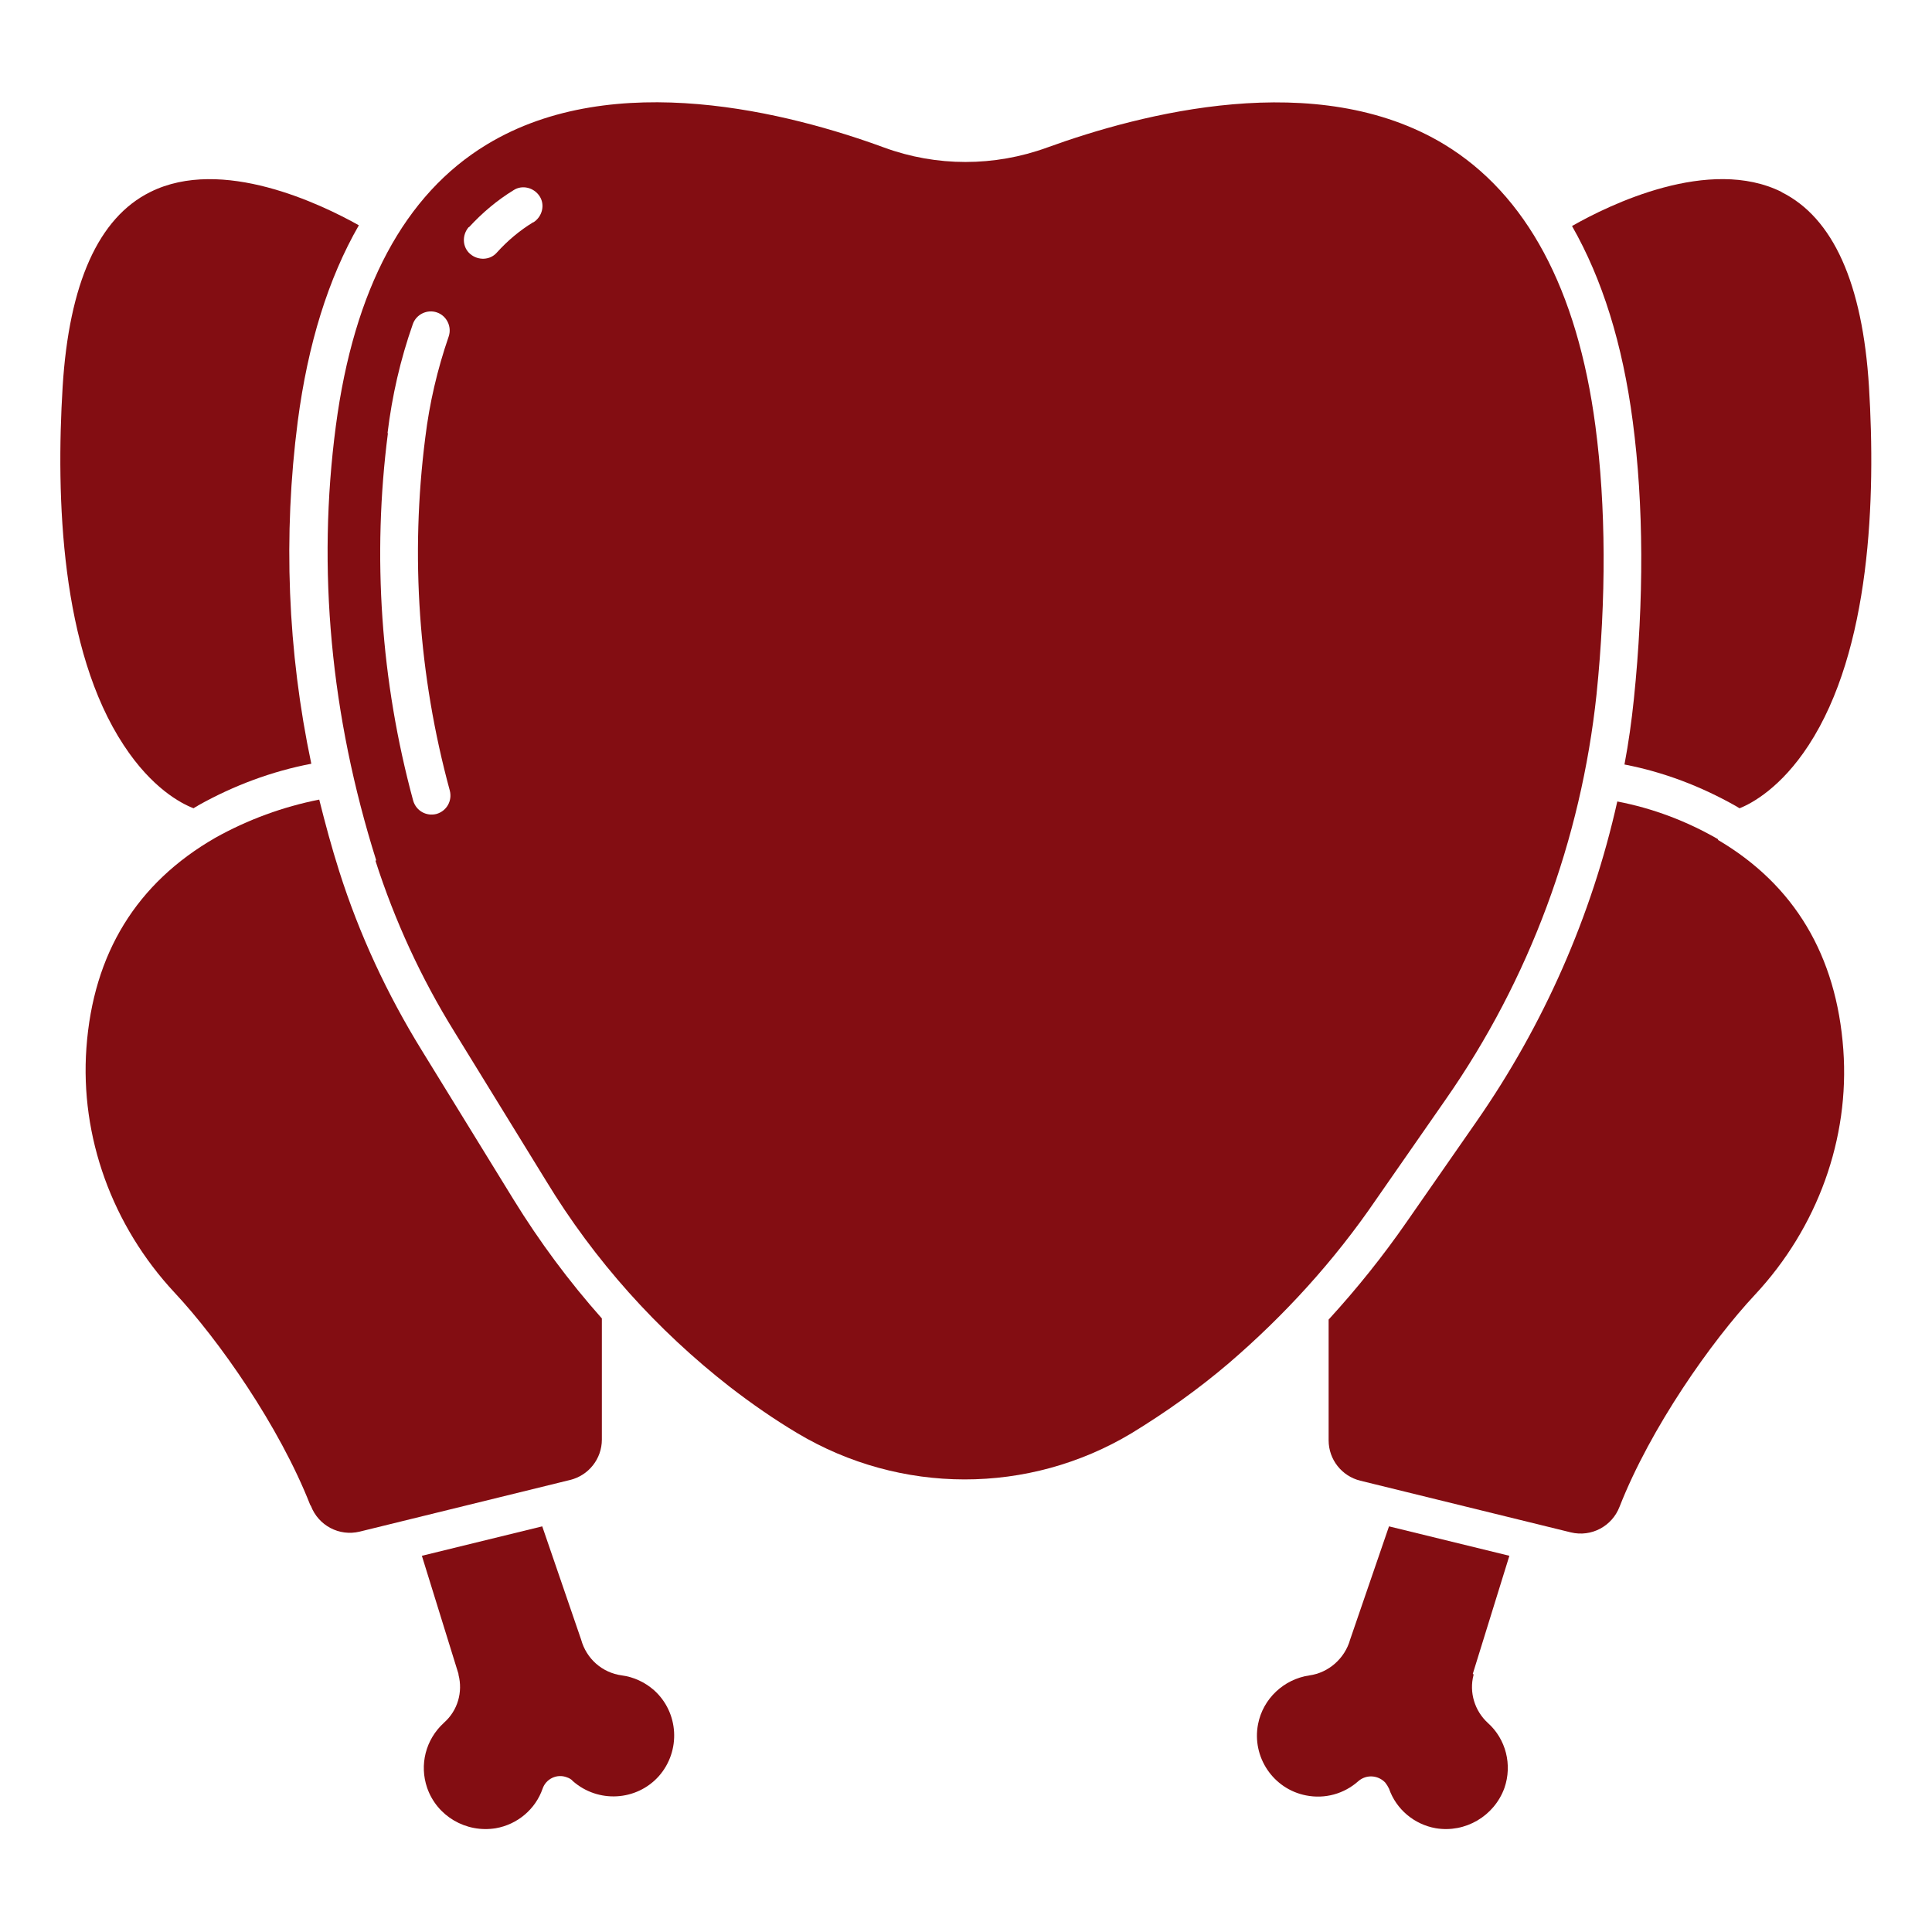
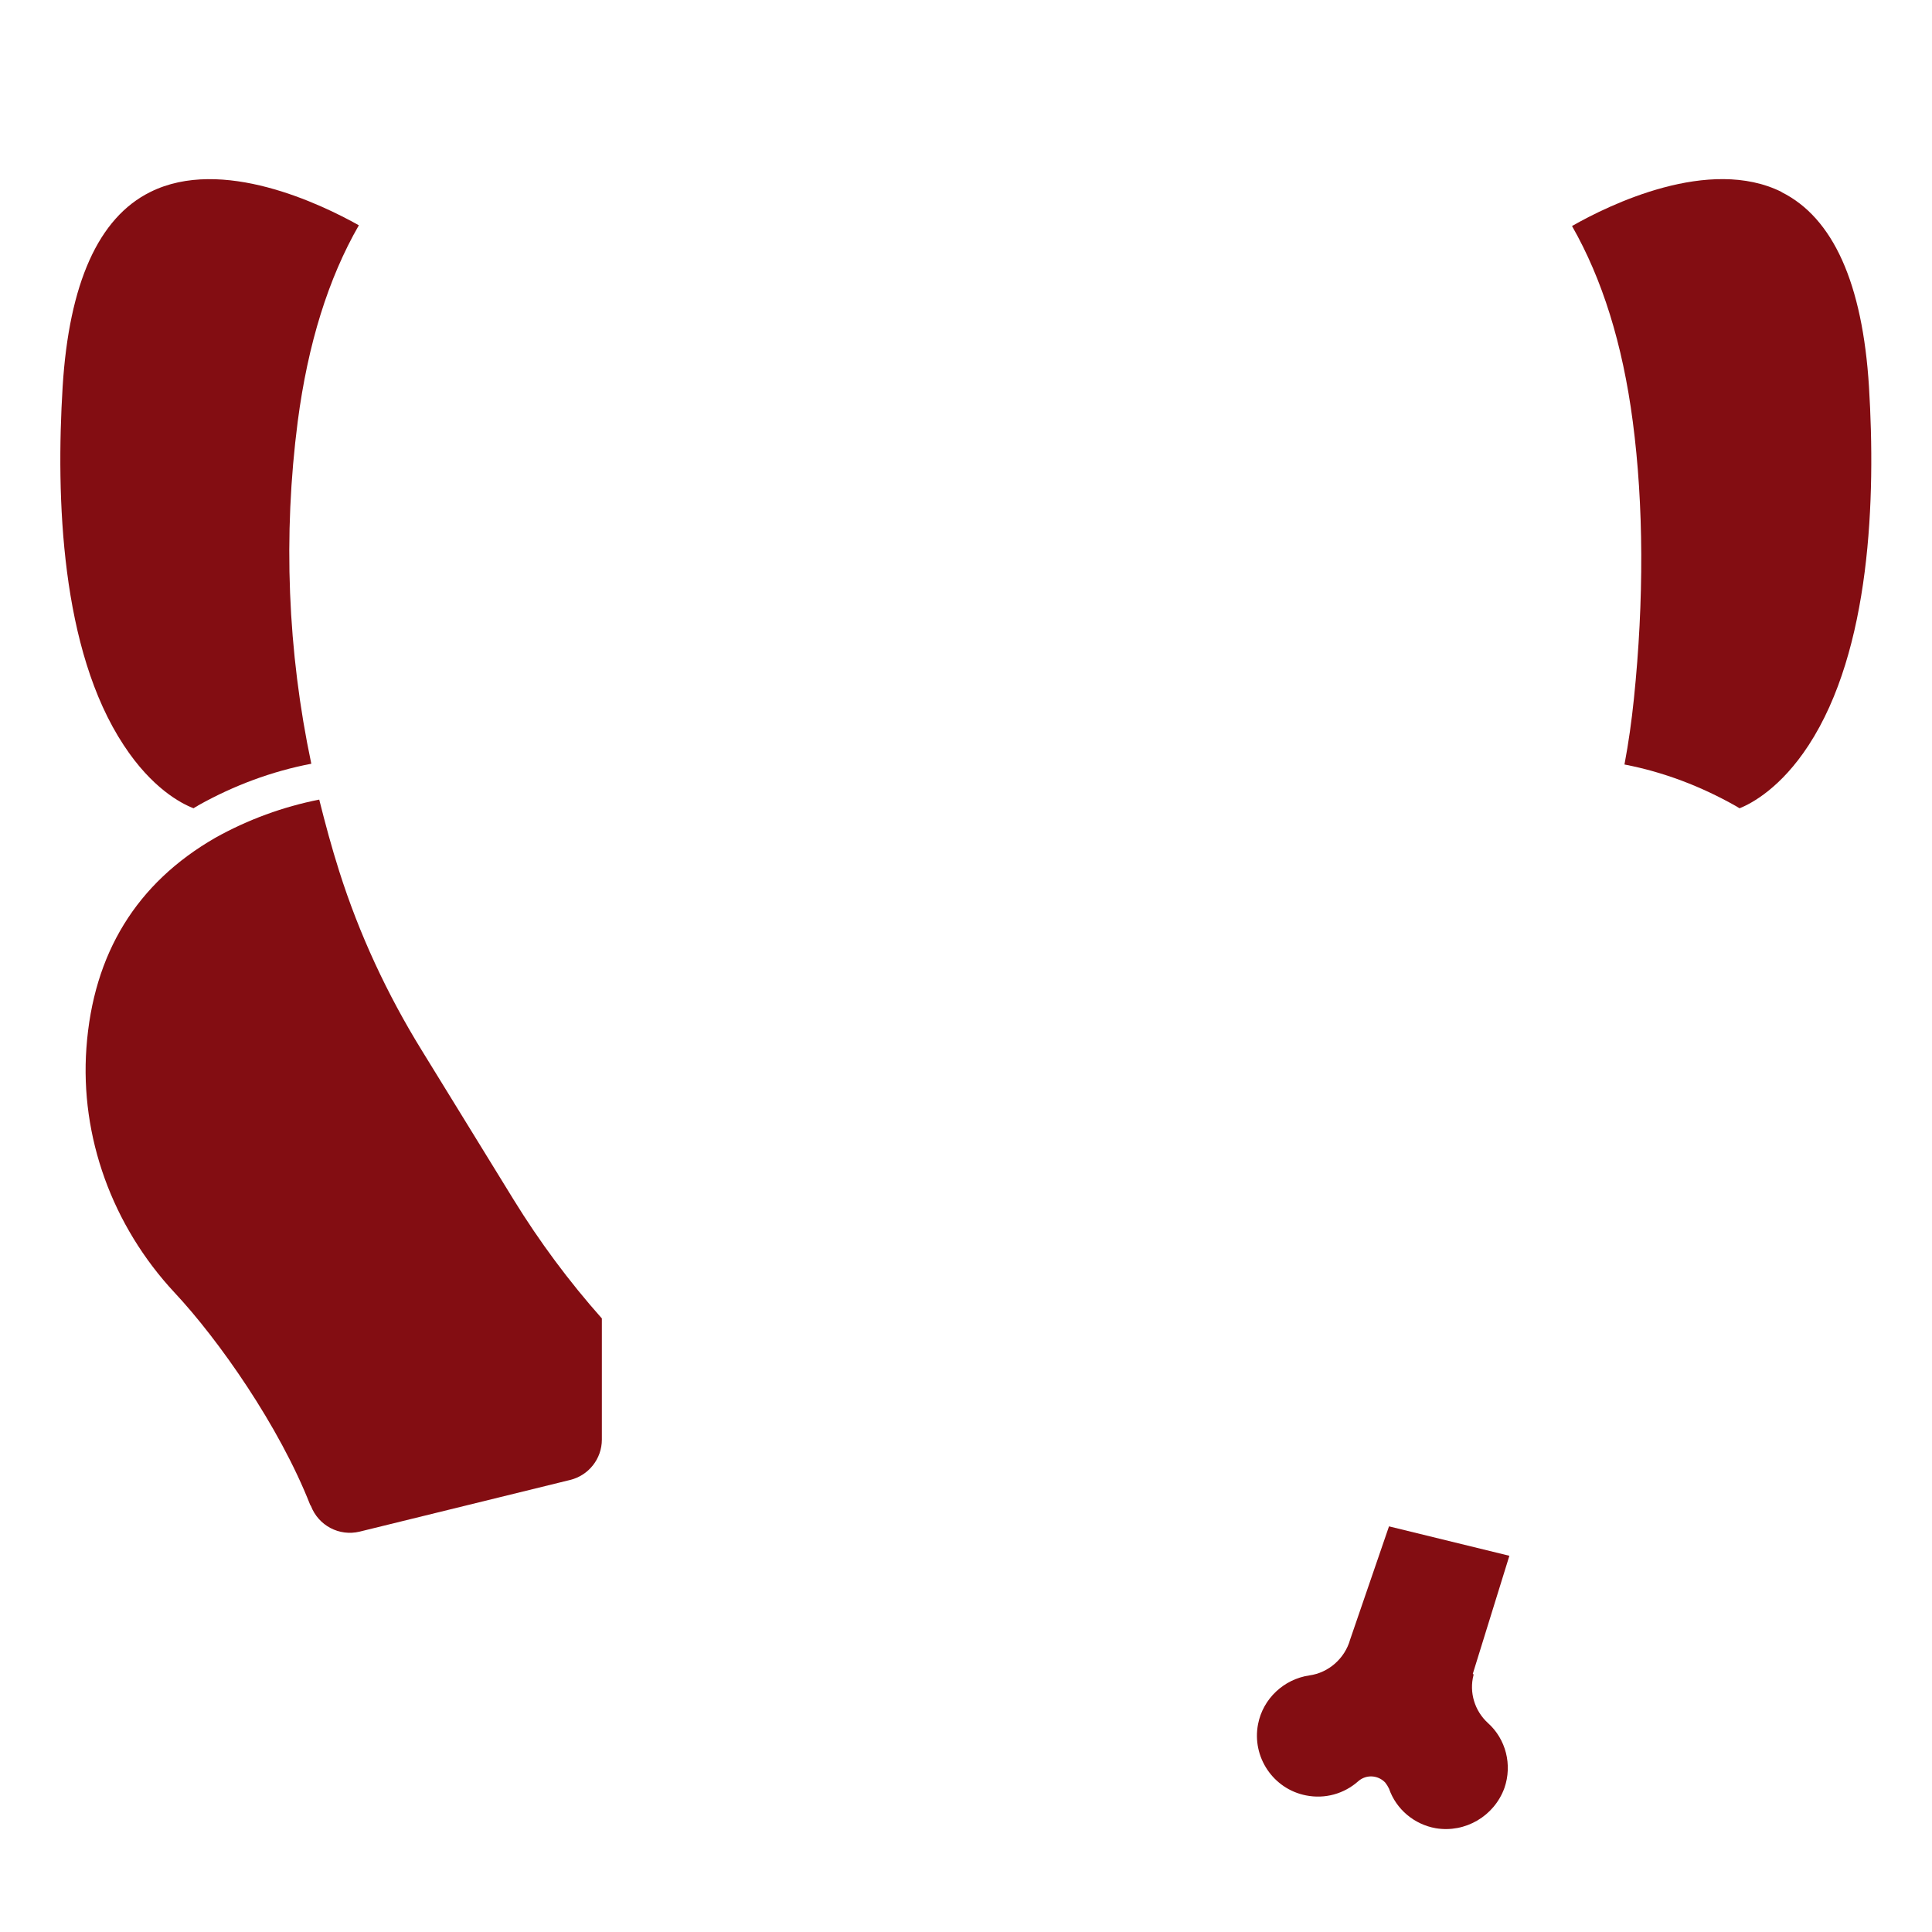
<svg xmlns="http://www.w3.org/2000/svg" id="Layer_1" version="1.1" viewBox="0 0 512 512">
  <defs>
    <style>
      .st0 {
        fill: #830d12;
      }
    </style>
  </defs>
  <path class="st0" d="M82.4,399.1c2,5.2,7.5,8.1,12.9,6.8l55.8-13.7c4.9-1.2,8.4-5.6,8.4-10.7v-32.1c-8.7-9.8-16.5-20.3-23.4-31.5l-24.3-39.5c-9.2-14.9-16.6-30.8-21.9-47.5-2-6.3-3.7-12.6-5.3-19-9.6,1.9-18.9,5.3-27.5,10.1-20.9,12-32.4,30.7-34.2,55.7-1.7,23.5,6.8,47.1,23.4,64.9,11.6,12.4,27.7,35.3,35.9,56.2Z" />
  <path class="st0" d="M51.3,214.2c.4-.3.9-.5,1.3-.8,9.3-5.2,19.4-9,29.9-11-6.3-29.8-7.5-60.5-3.6-90.7,2.7-20.6,8.1-37.9,16.2-52-10-5.6-36.3-18.3-55.3-8.8-13.7,6.8-21.5,24.2-23.2,51.6-1.8,29.4-.5,69.7,16.2,95,7.4,11.3,15.1,15.4,18.5,16.7h0Z" />
-   <path class="st0" d="M117.6,456.6c-4.8,4.4-6.5,11.1-4.4,17.2,2.6,7.5,10.3,12,18.2,10.7,5.7-1,10.5-5,12.4-10.5.9-2.6,3.8-4,6.4-3,.6.2,1.2.5,1.6,1,6.7,5.9,16.9,5.3,22.8-1.3,5.9-6.7,5.3-16.9-1.3-22.8-2.4-2.1-5.4-3.5-8.5-3.9-5.2-.7-9.4-4.4-10.8-9.5l-10.3-30-31.9,7.8,9.7,31.3c0,0,0,.1,0,.2,1.2,4.6-.2,9.5-3.8,12.7h0Z" />
  <path class="st0" d="M472.2,50.9c-19.2-9.6-45.8,3.4-55.6,9,8,14,13.4,31.2,16.1,51.8,2.9,22,3,47.4.3,73.5-.6,5.8-1.4,11.6-2.5,17.4,10.4,2,20.3,5.8,29.5,11,.3.2.7.4,1,.6,3.3-1.3,11-5.5,18.3-16.7,16.5-25.3,17.8-65.6,16-95-1.7-27.4-9.5-44.8-23.2-51.6h0Z" />
-   <path class="st0" d="M99.5,228.1c5.1,15.9,12.1,31.1,20.9,45.3l24.3,39.5c12.8,21.1,29.4,39.6,48.8,54.7,5.7,4.4,11.6,8.5,17.8,12.2,27.3,16.3,61.3,16.4,88.6,0,9-5.5,17.6-11.6,25.7-18.5,14.8-12.7,28-27.2,39-43.3l18.5-26.6c22.2-31.8,35.9-68.8,40-107.4,2.6-25.3,2.5-49.9-.3-71.1-4.8-36.3-18.3-61.4-40-74.6-33.8-20.5-80.5-8.2-105.3.8-14,5.1-29.3,5.1-43.2,0-24.8-9.1-71.5-21.3-105.3-.8-21.8,13.2-35.2,38.3-40,74.6-5,37.9-1.4,76.7,10.7,115.1h0ZM124.3,60.2c3.5-3.8,7.4-7.1,11.8-9.8,2.3-1.5,5.4-.7,6.9,1.6,1.5,2.3.7,5.4-1.6,6.9,0,0,0,0-.1,0-3.6,2.2-6.8,4.9-9.6,8-1.8,2.1-5,2.2-7.1.4-2.1-1.8-2.2-5-.4-7.1,0,0,0,0,0,0ZM102.7,114.8c1.2-9.9,3.4-19.5,6.7-28.9.9-2.6,3.8-4,6.4-3.1,2.6.9,4,3.8,3.1,6.4,0,0,0,0,0,0-3,8.7-5.1,17.7-6.2,26.8-4,31.3-1.8,63,6.5,93.5.7,2.7-.8,5.4-3.5,6.2-2.7.7-5.4-.8-6.2-3.5,0,0,0,0,0,0-8.6-31.7-10.9-64.8-6.7-97.4Z" />
-   <path class="st0" d="M455.3,222.4c-8.3-4.8-17.3-8.2-26.7-10-6.8,30.4-19.5,59.2-37.3,84.8l-18.5,26.6c-6.3,9.1-13.2,17.7-20.7,25.9v32c0,5.1,3.5,9.5,8.4,10.7l55.8,13.7c5.4,1.3,10.9-1.6,12.9-6.8,8.2-20.9,24.3-43.8,35.9-56.2,16.6-17.8,25.1-41.4,23.4-64.9-1.8-25-13-43.7-33.2-55.6h0Z" />
  <path class="st0" d="M390.3,443.6l9.7-31.3-31.9-7.8-10.3,30c-1.4,5-5.7,8.8-10.8,9.5-6.8,1-12.3,6.2-13.6,12.9-1.7,8.7,4,17.2,12.7,18.9,5,1,10.1-.4,13.9-3.8,2.1-1.8,5.2-1.6,7.1.4.4.5.7,1,1,1.6,1.9,5.5,6.7,9.5,12.4,10.5,7.8,1.3,15.5-3.2,18.2-10.7,2.1-6.1.4-12.9-4.4-17.2-3.5-3.2-5-8.1-3.8-12.7,0,0,0-.1,0-.2h0Z" />
</svg>